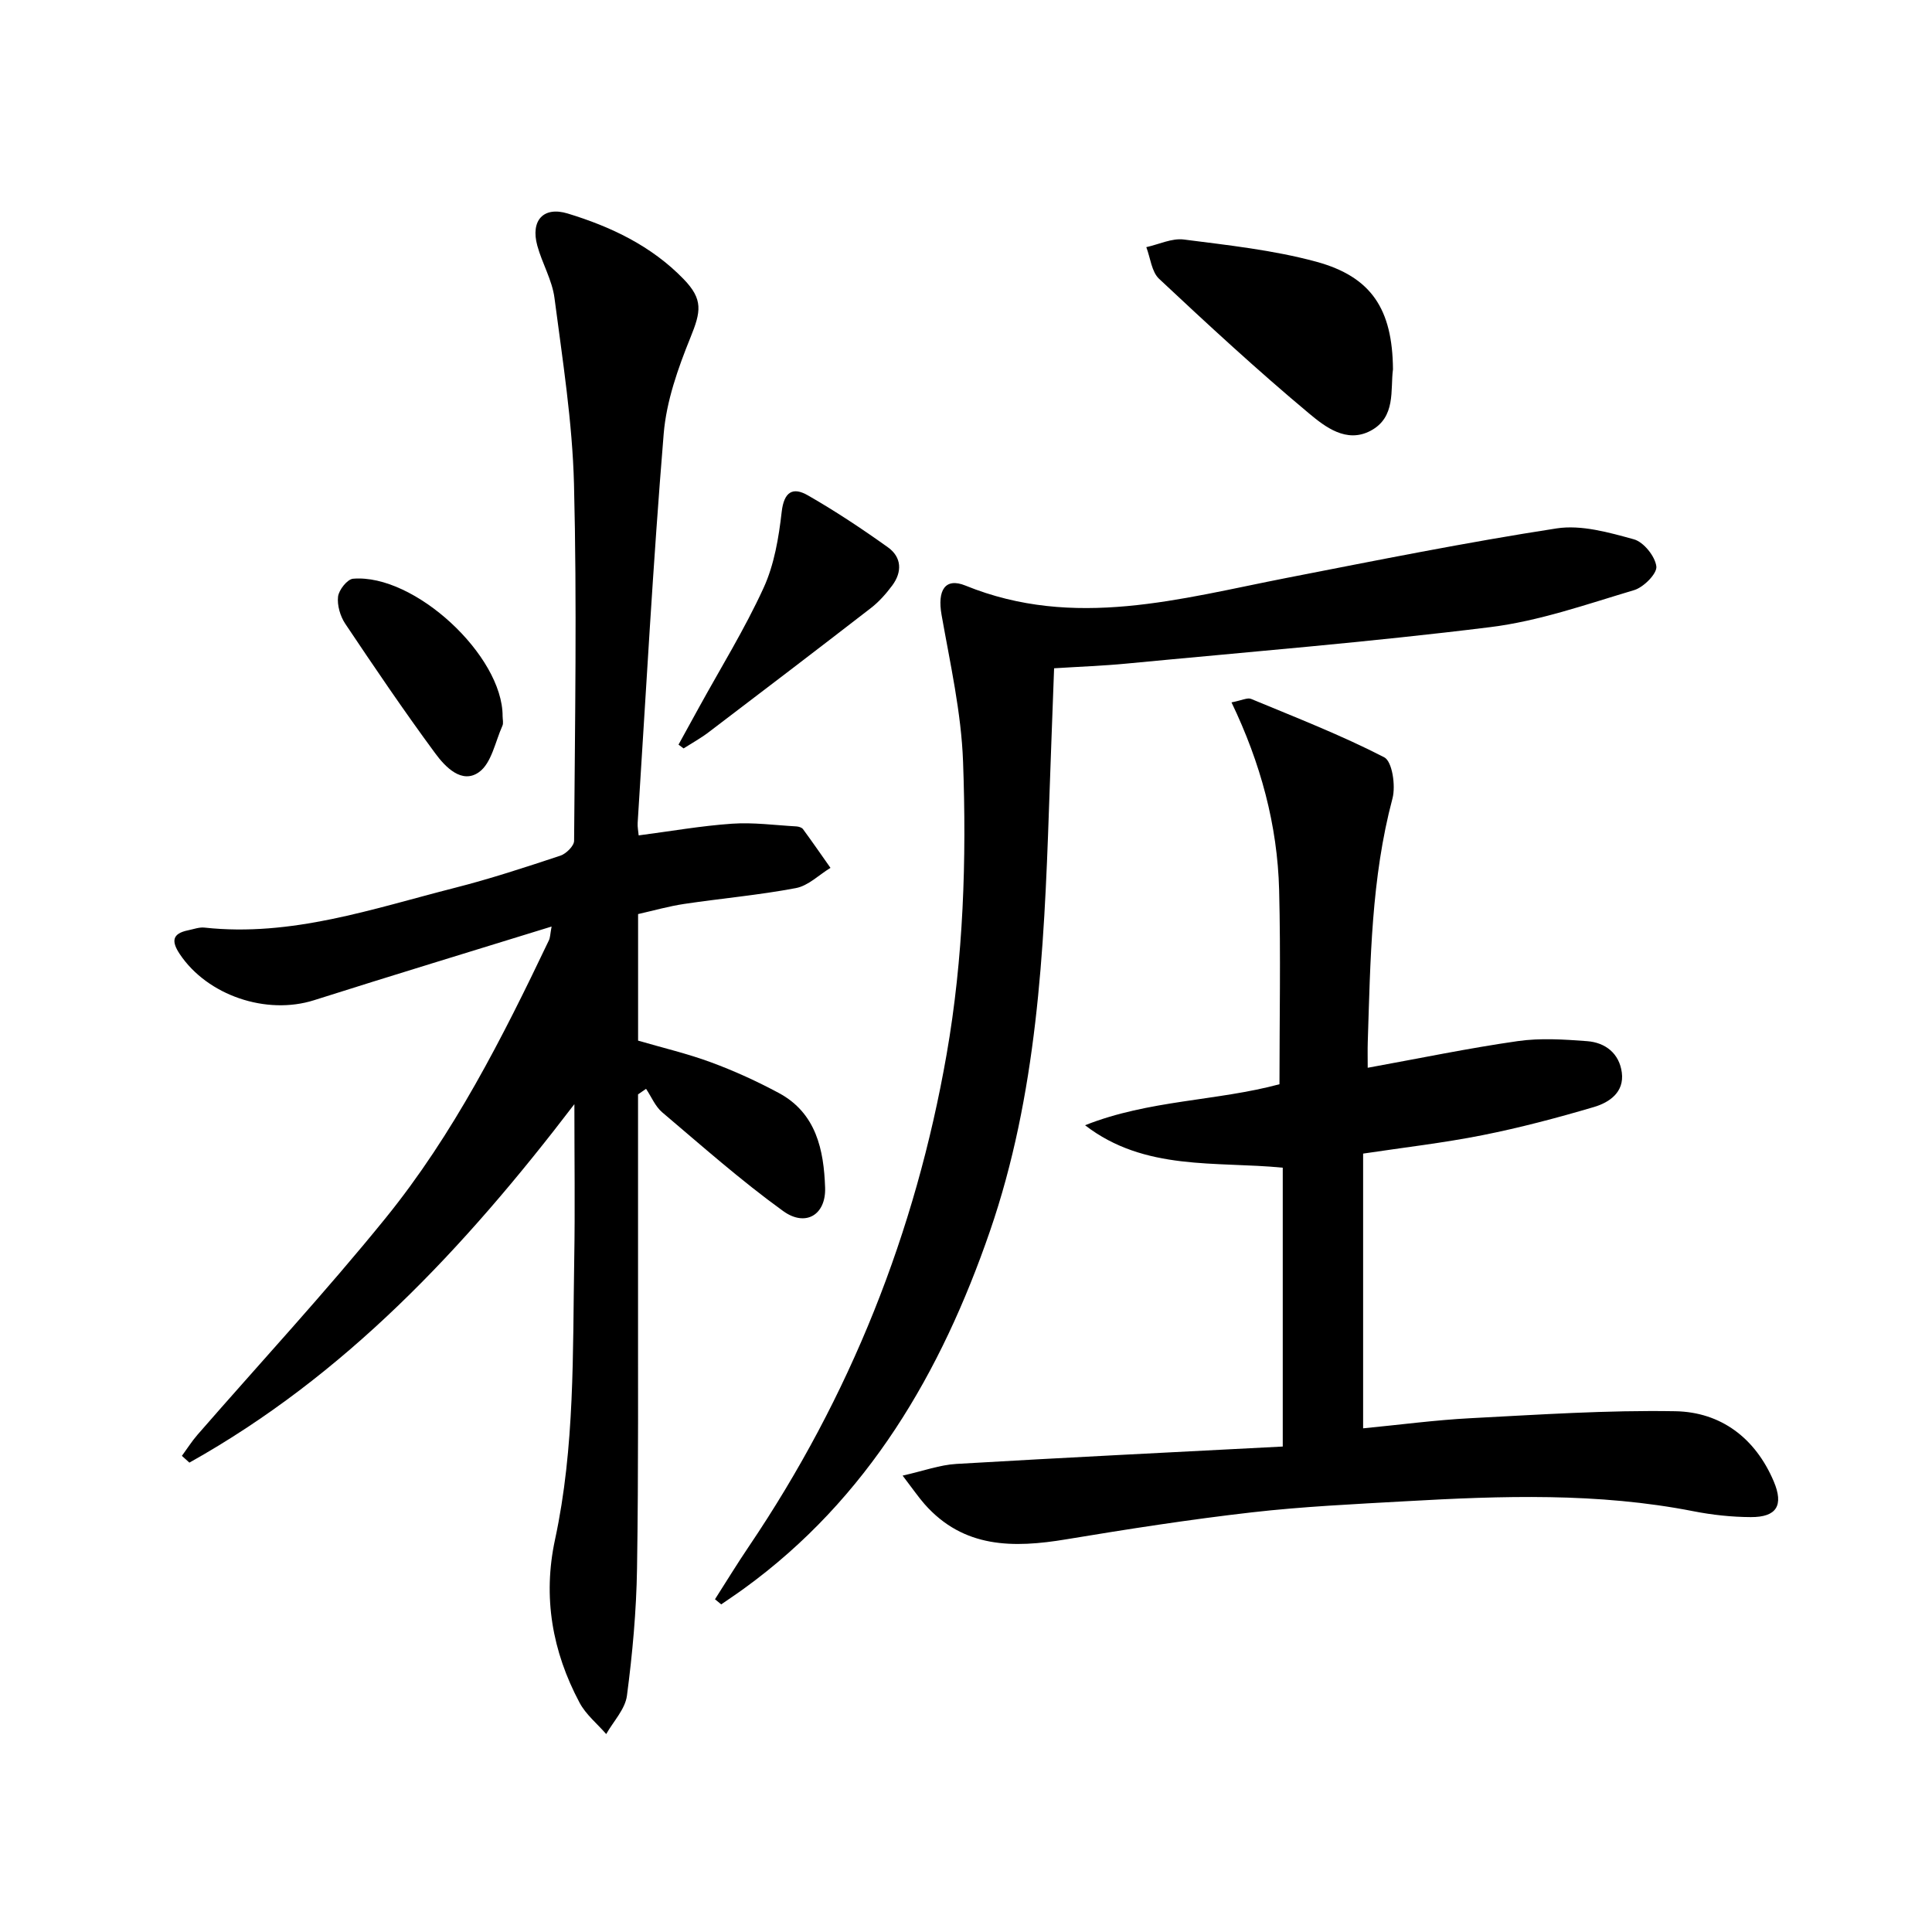
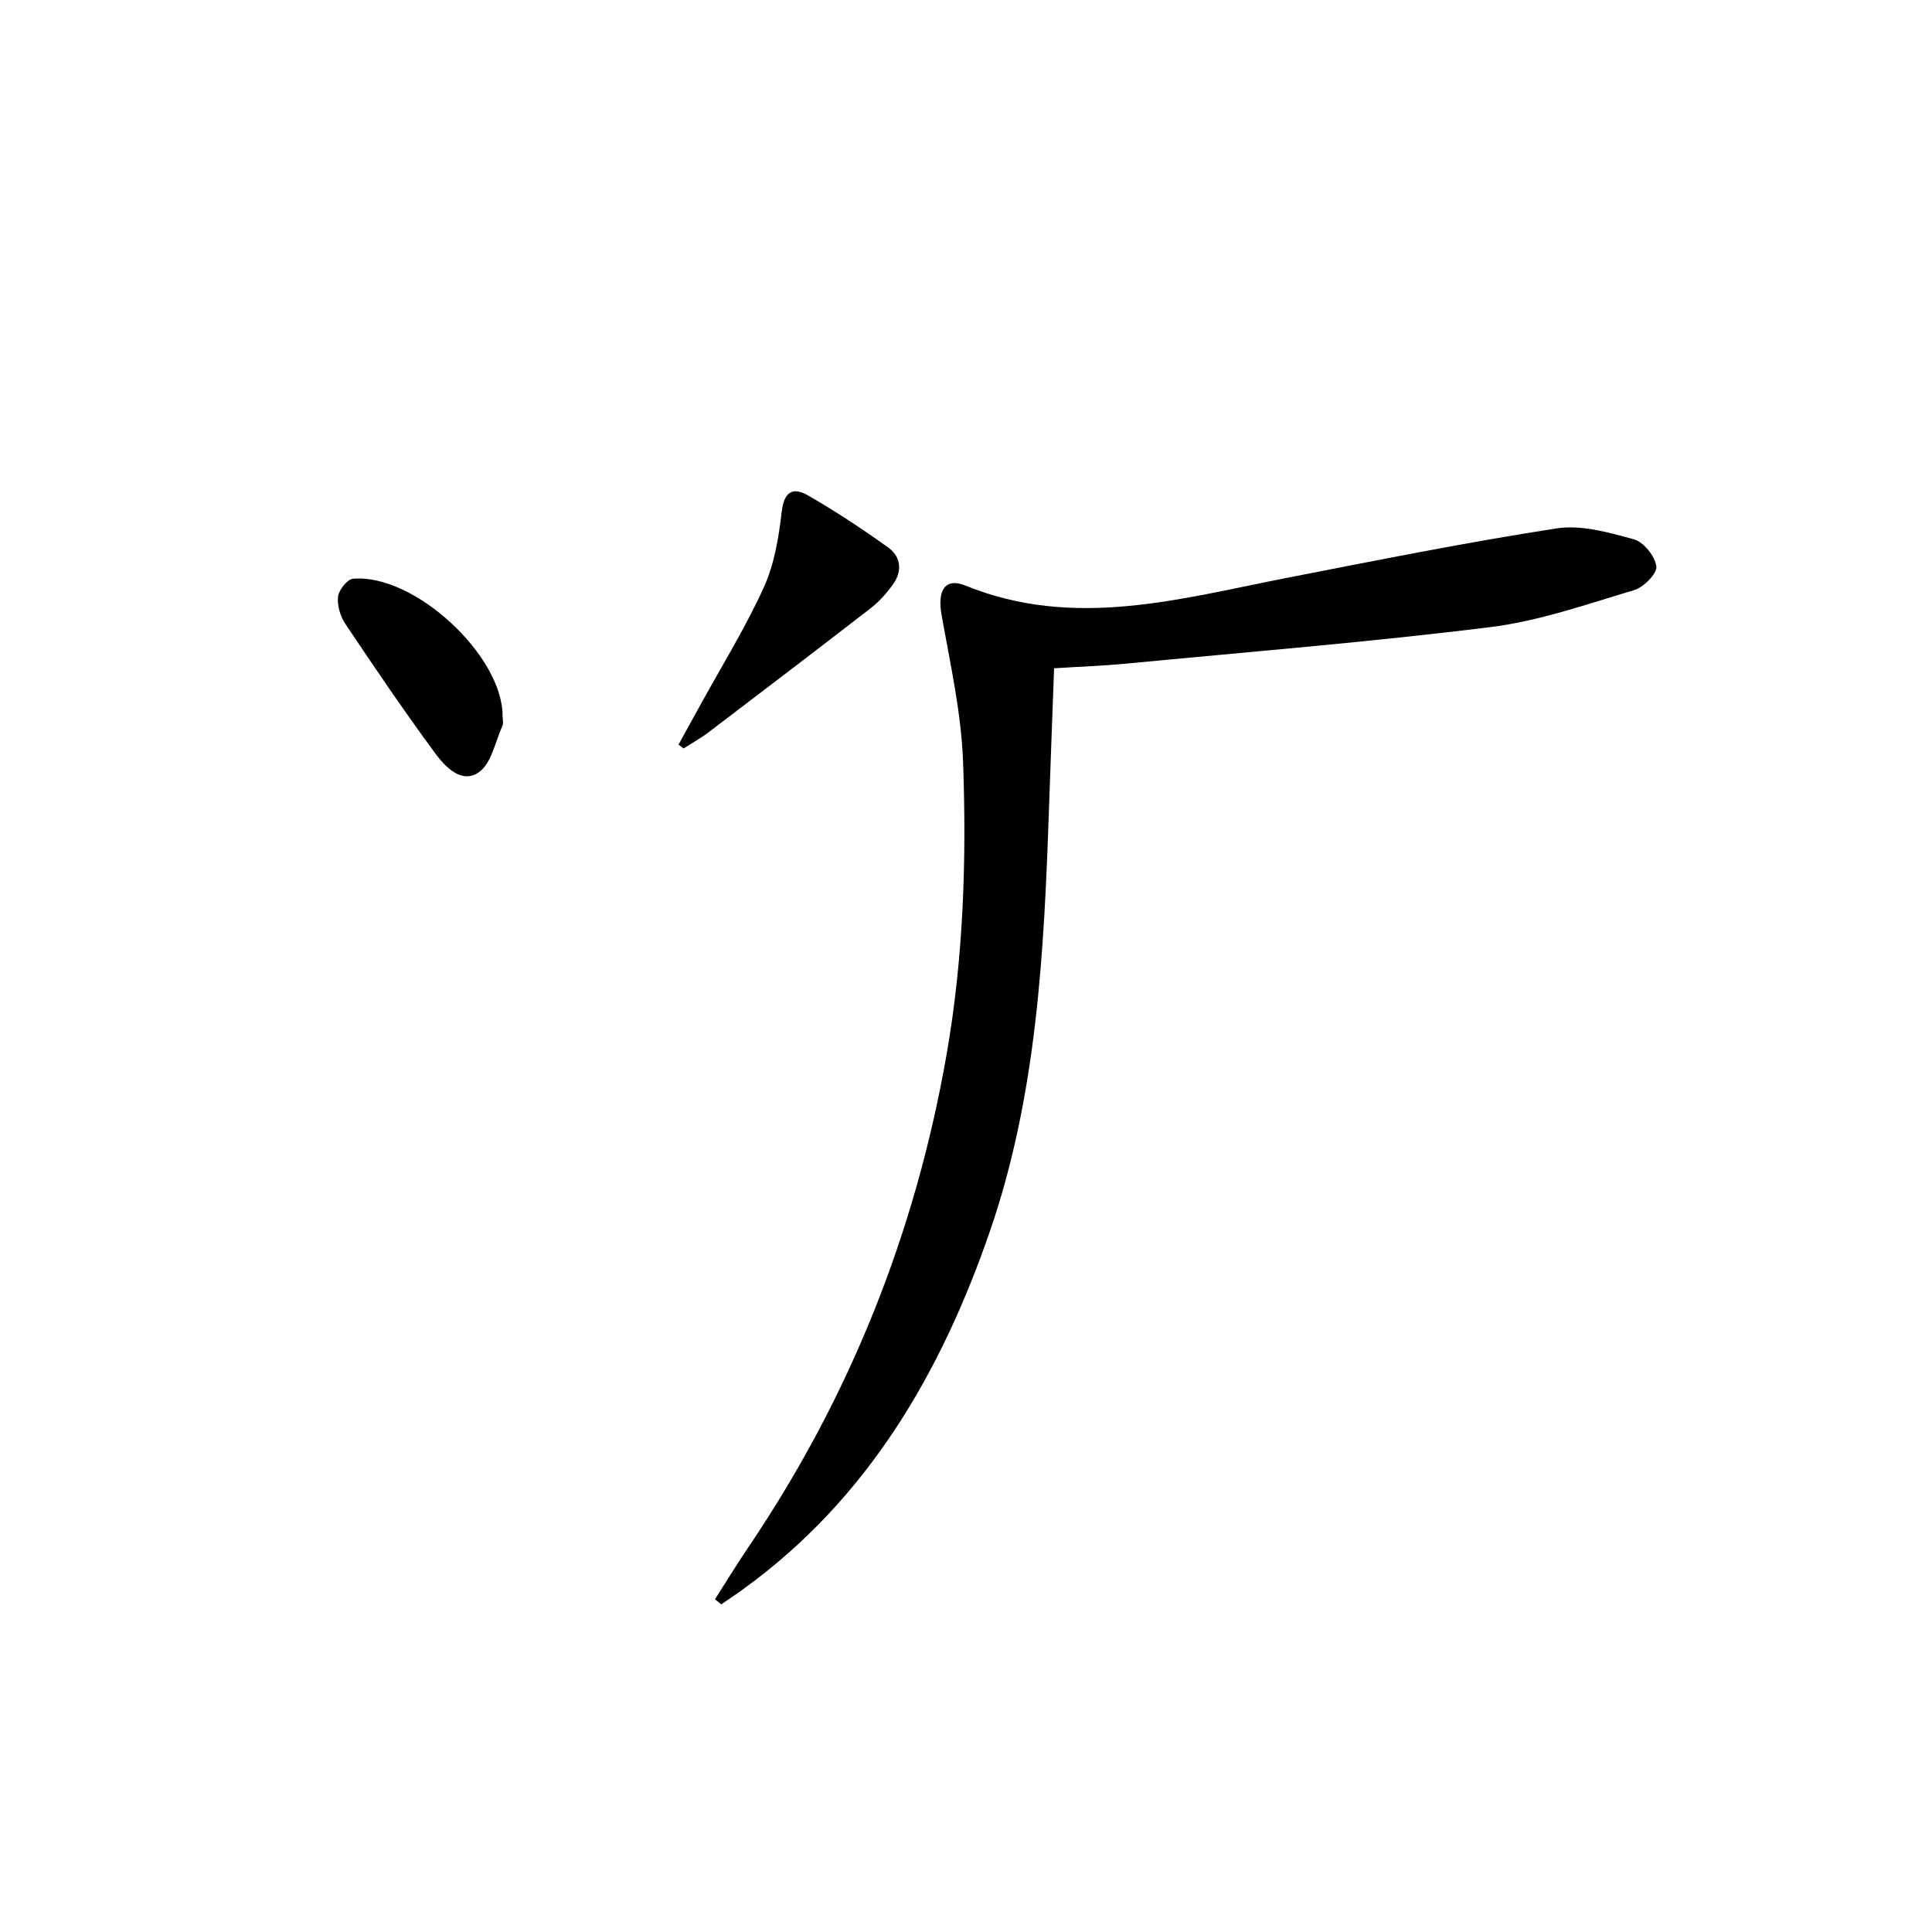
<svg xmlns="http://www.w3.org/2000/svg" enable-background="new 0 0 400 400" viewBox="0 0 400 400">
-   <path d="m114.2 191.83c-16.88 5.22-33.06 10.13-49.17 15.25-9.87 3.14-22.07-.97-27.8-9.53-1.77-2.65-1.62-4.26 1.71-4.94 1.13-.23 2.3-.68 3.4-.56 18.01 1.96 34.78-3.89 51.77-8.22 7.39-1.88 14.66-4.27 21.9-6.67 1.2-.4 2.84-2.01 2.85-3.07.18-24.61.6-49.24-.02-73.83-.33-12.88-2.37-25.74-4.04-38.56-.48-3.71-2.56-7.18-3.56-10.85-1.42-5.2 1.26-8.17 6.28-6.65 8.97 2.73 17.37 6.72 24.02 13.59 4.08 4.21 3.59 6.72 1.41 12.09-2.58 6.37-4.98 13.16-5.54 19.93-2.21 26.82-3.67 53.7-5.39 80.57-.05.81.12 1.63.21 2.58 6.55-.85 12.92-1.98 19.32-2.42 4.41-.31 8.89.31 13.34.56.47.03 1.11.22 1.36.56 1.94 2.64 3.8 5.34 5.69 8.02-2.38 1.45-4.6 3.71-7.16 4.19-7.64 1.45-15.43 2.13-23.13 3.28-3.21.48-6.35 1.38-9.54 2.1v26.2c5.06 1.48 10.2 2.68 15.12 4.5 4.8 1.77 9.5 3.92 14.01 6.34 7.77 4.17 9.33 11.83 9.59 19.61.19 5.64-4.06 8.18-8.68 4.84-8.72-6.3-16.82-13.48-25.05-20.45-1.45-1.23-2.24-3.22-3.34-4.86-.55.38-1.1.77-1.66 1.15 0 12.24.01 24.47 0 36.71-.03 20.49.11 40.99-.21 61.47-.14 8.79-.94 17.6-2.09 26.32-.37 2.79-2.8 5.3-4.29 7.94-1.87-2.15-4.22-4.05-5.52-6.5-5.65-10.6-7.64-21.87-5.08-33.76 4.13-19.18 3.65-38.68 3.98-58.11.18-10.25.03-20.51.03-32.05-22.91 30.01-47.59 56.26-79.71 74.22-.52-.47-1.03-.93-1.55-1.4 1.07-1.46 2.04-3 3.22-4.36 13-14.93 26.47-29.47 38.93-44.84 14.11-17.4 24.21-37.36 33.82-57.51.29-.56.27-1.27.57-2.88z" />
-   <path d="m283.17 221.07c10.89-1.98 20.93-4.07 31.07-5.52 4.69-.67 9.58-.35 14.34.01 3.81.28 6.68 2.55 7.2 6.5.53 4.06-2.55 6.18-5.75 7.13-7.62 2.25-15.32 4.29-23.11 5.84-8.1 1.61-16.33 2.55-24.7 3.81v56.88c7.58-.73 14.92-1.72 22.3-2.1 14.1-.73 28.24-1.69 42.34-1.44 9.45.17 16.56 5.57 20.36 14.49 2.14 5.03.6 7.46-4.75 7.43-3.95-.02-7.96-.45-11.84-1.21-19.79-3.89-39.72-3.2-59.66-2.07-10.61.6-21.26 1.09-31.81 2.3-12.85 1.47-25.65 3.46-38.41 5.58-10.93 1.82-21.24 1.88-29.33-7.29-1.29-1.47-2.4-3.1-4.54-5.9 4.35-.98 7.7-2.22 11.12-2.42 22.4-1.32 44.8-2.41 67.58-3.6 0-19.64 0-38.53 0-57.73-13.82-1.37-28.57.75-40.93-8.79 13.2-5.25 27.31-5 40.25-8.49 0-13.4.27-26.82-.07-40.21-.34-13.46-3.85-26.33-9.86-38.85 2.17-.42 3.3-1.03 4.05-.72 9.27 3.85 18.66 7.5 27.57 12.09 1.66.85 2.4 5.89 1.71 8.51-4.41 16.58-4.57 33.52-5.12 50.45-.05 1.64-.01 3.28-.01 5.32z" />
-   <path d="m148.03 331.11c2.34-3.66 4.6-7.37 7.04-10.97 20.94-31 34.47-64.98 40.91-101.81 3.51-20.09 4.15-40.38 3.41-60.65-.37-10.17-2.67-20.29-4.45-30.38-.89-5.05.7-7.79 4.95-6.06 22.52 9.16 44.49 2.7 66.6-1.61 18.56-3.62 37.11-7.35 55.78-10.23 5.13-.79 10.82.83 16.01 2.26 2.02.56 4.39 3.51 4.65 5.61.18 1.48-2.64 4.33-4.61 4.91-9.83 2.93-19.68 6.41-29.78 7.66-25.03 3.11-50.2 5.14-75.32 7.55-4.79.46-9.6.63-14.98.97-.35 9.6-.73 19.33-1.06 29.06-1.01 29.6-2.5 59.28-12.23 87.5-10.06 29.18-25.21 55.35-50.93 73.99-1.54 1.12-3.13 2.17-4.7 3.26-.44-.36-.86-.71-1.29-1.06z" />
-   <path d="m288.4 76.47c-.57 4.21.68 9.93-4.68 12.74-4.95 2.59-9.35-.82-12.67-3.59-10.68-8.92-20.91-18.37-31.07-27.89-1.56-1.46-1.8-4.34-2.65-6.56 2.6-.57 5.3-1.9 7.78-1.58 9.18 1.18 18.49 2.18 27.39 4.59 11.47 3.12 15.8 9.86 15.9 22.29z" />
+   <path d="m148.03 331.11c2.34-3.66 4.6-7.37 7.04-10.97 20.94-31 34.47-64.98 40.91-101.81 3.51-20.09 4.15-40.38 3.41-60.65-.37-10.17-2.67-20.29-4.45-30.38-.89-5.05.7-7.79 4.95-6.06 22.52 9.16 44.49 2.7 66.6-1.61 18.56-3.62 37.11-7.35 55.78-10.23 5.13-.79 10.82.83 16.01 2.26 2.02.56 4.39 3.51 4.65 5.61.18 1.48-2.64 4.33-4.61 4.91-9.83 2.93-19.68 6.41-29.78 7.66-25.03 3.11-50.2 5.14-75.32 7.55-4.79.46-9.6.63-14.98.97-.35 9.6-.73 19.33-1.06 29.06-1.01 29.6-2.5 59.28-12.23 87.5-10.06 29.18-25.21 55.35-50.93 73.99-1.54 1.12-3.13 2.17-4.7 3.26-.44-.36-.86-.71-1.29-1.06" />
  <path d="m140.48 154.17c1.38-2.52 2.77-5.03 4.15-7.55 4.54-8.27 9.54-16.34 13.46-24.9 2.21-4.82 3.14-10.4 3.75-15.74.48-4.18 2.31-5.21 5.41-3.43 5.71 3.27 11.22 6.93 16.58 10.76 2.87 2.05 2.99 5.1.89 7.92-1.27 1.7-2.73 3.36-4.4 4.65-11.15 8.63-22.37 17.18-33.59 25.71-1.64 1.25-3.46 2.25-5.2 3.36-.35-.25-.7-.51-1.05-.78z" />
  <path d="m104.06 148.28c0 .66.21 1.42-.04 1.98-1.49 3.31-2.25 7.73-4.83 9.59-3.55 2.56-7-1.05-9.08-3.88-6.46-8.76-12.57-17.78-18.63-26.83-1.04-1.56-1.7-3.82-1.49-5.62.17-1.39 1.91-3.59 3.1-3.7 12.7-1.08 31.01 15.92 30.97 28.46z" />
</svg>